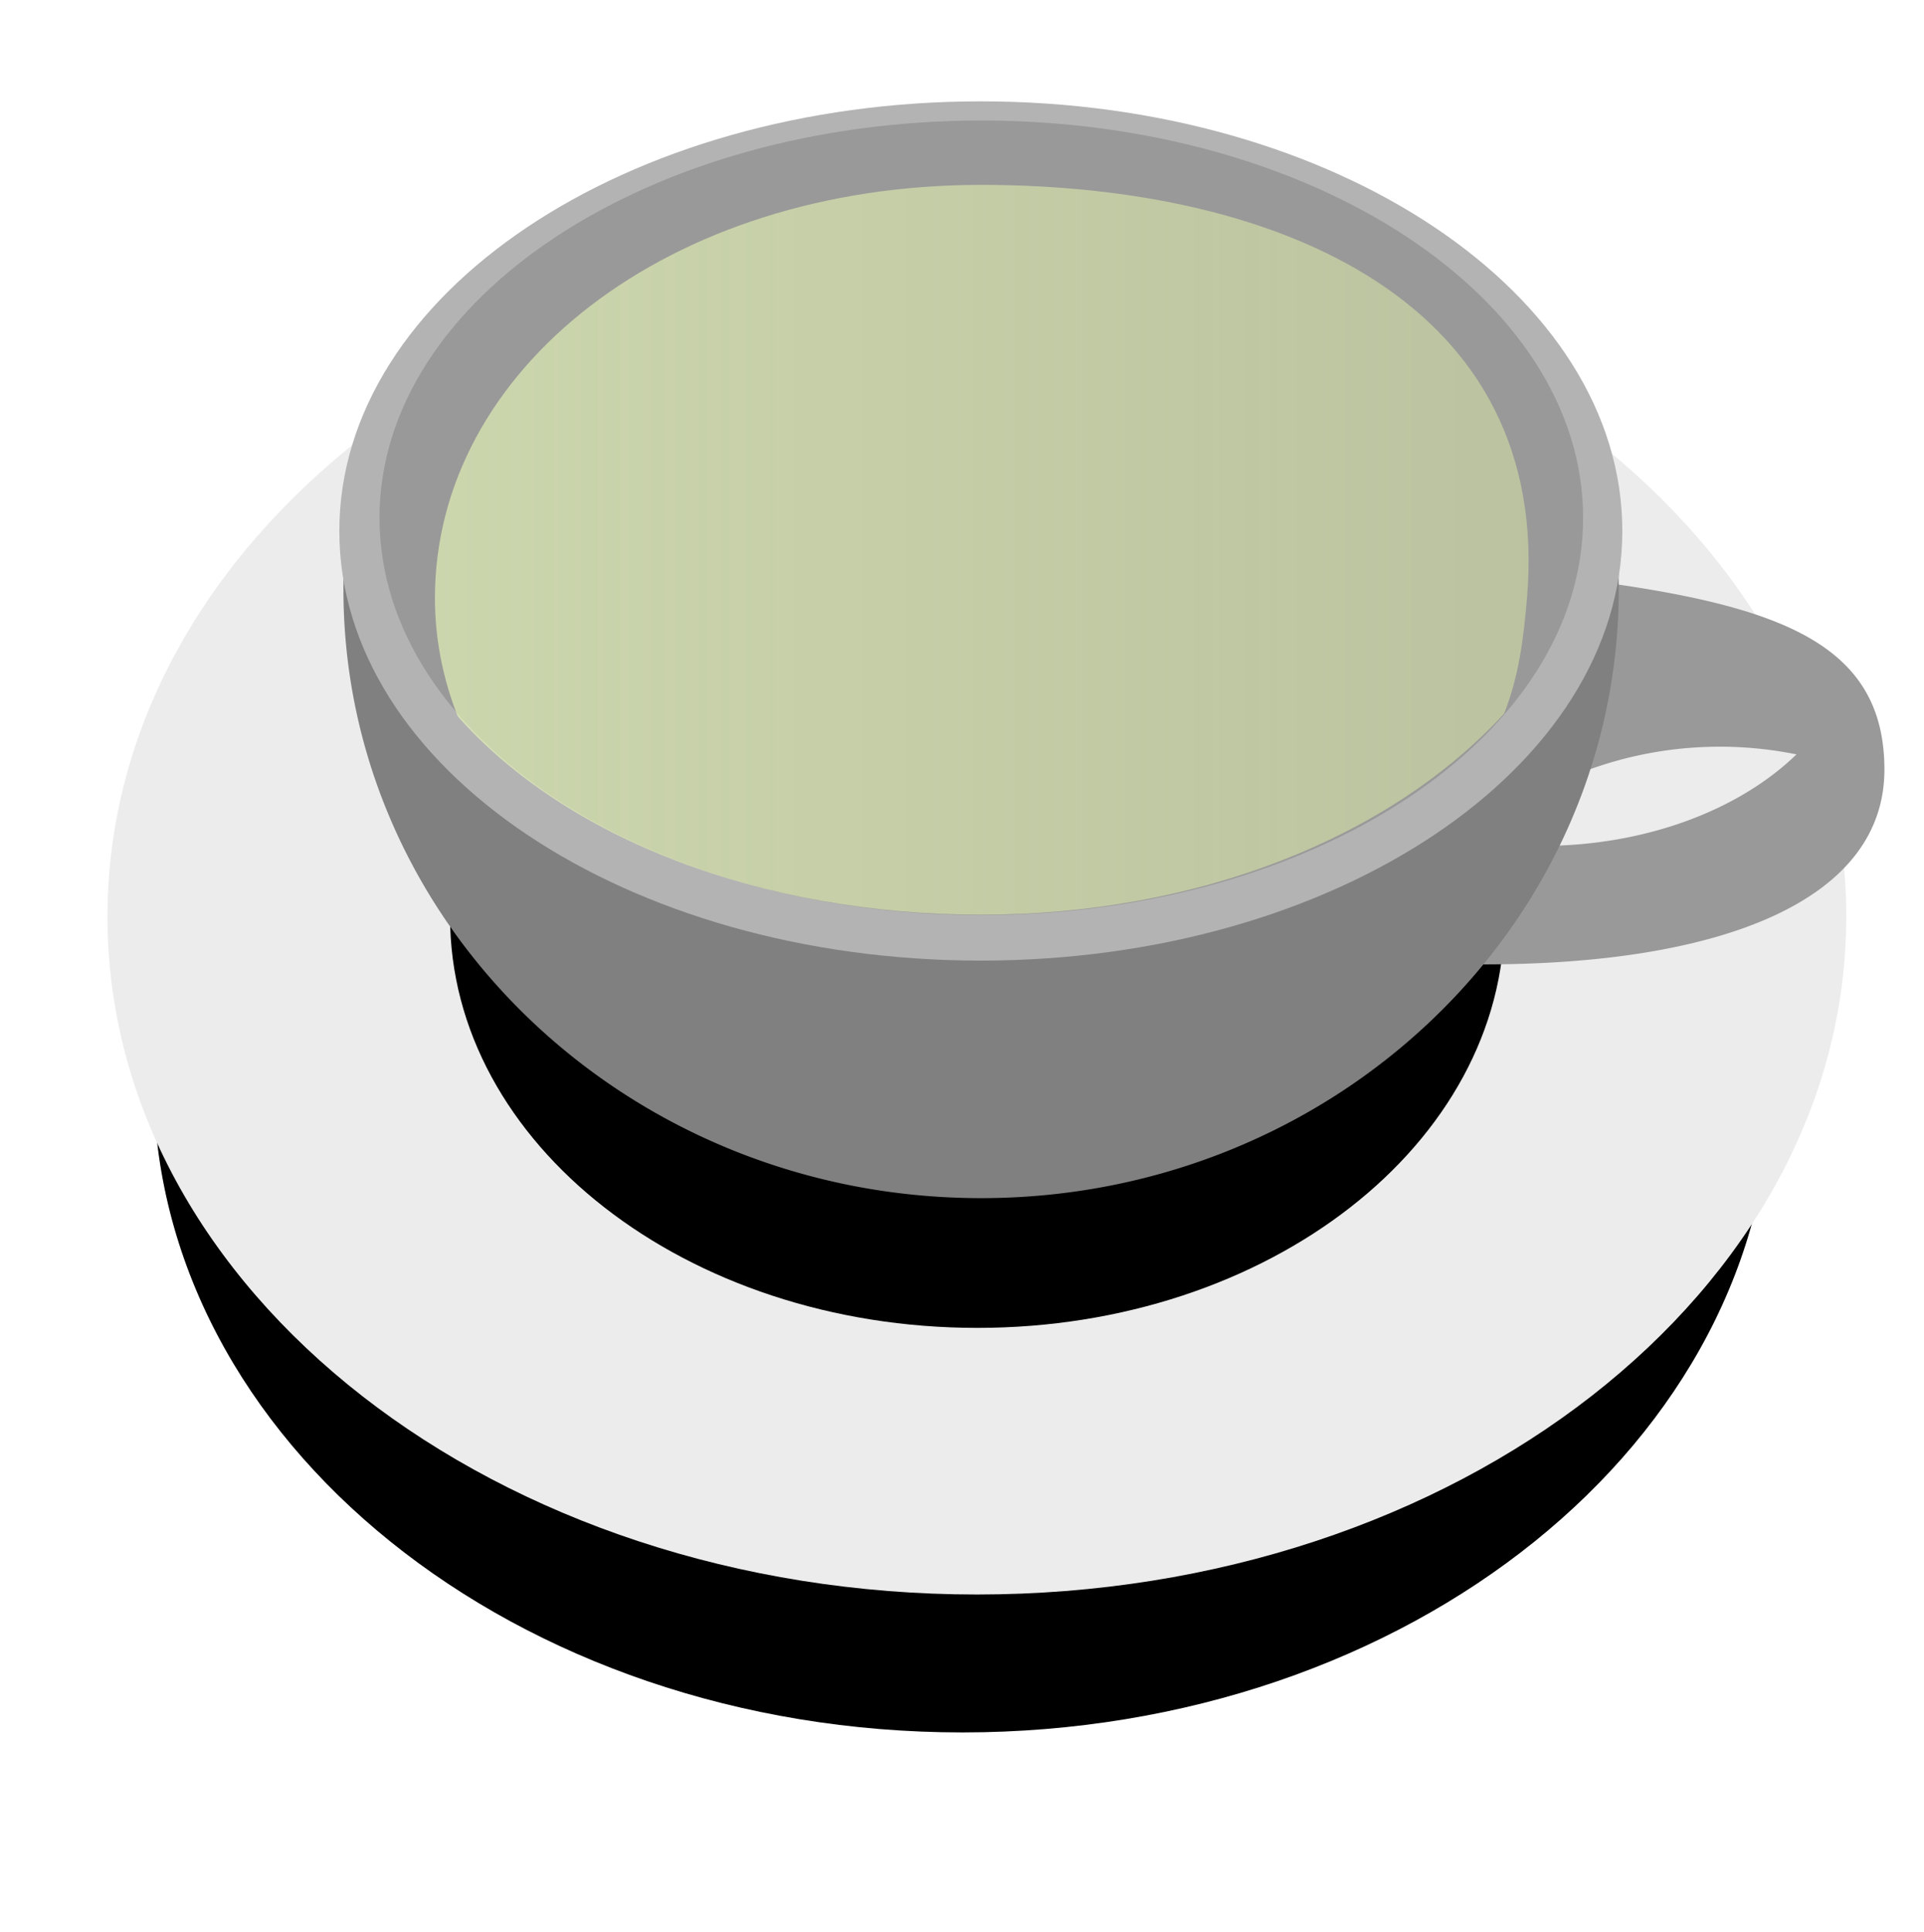
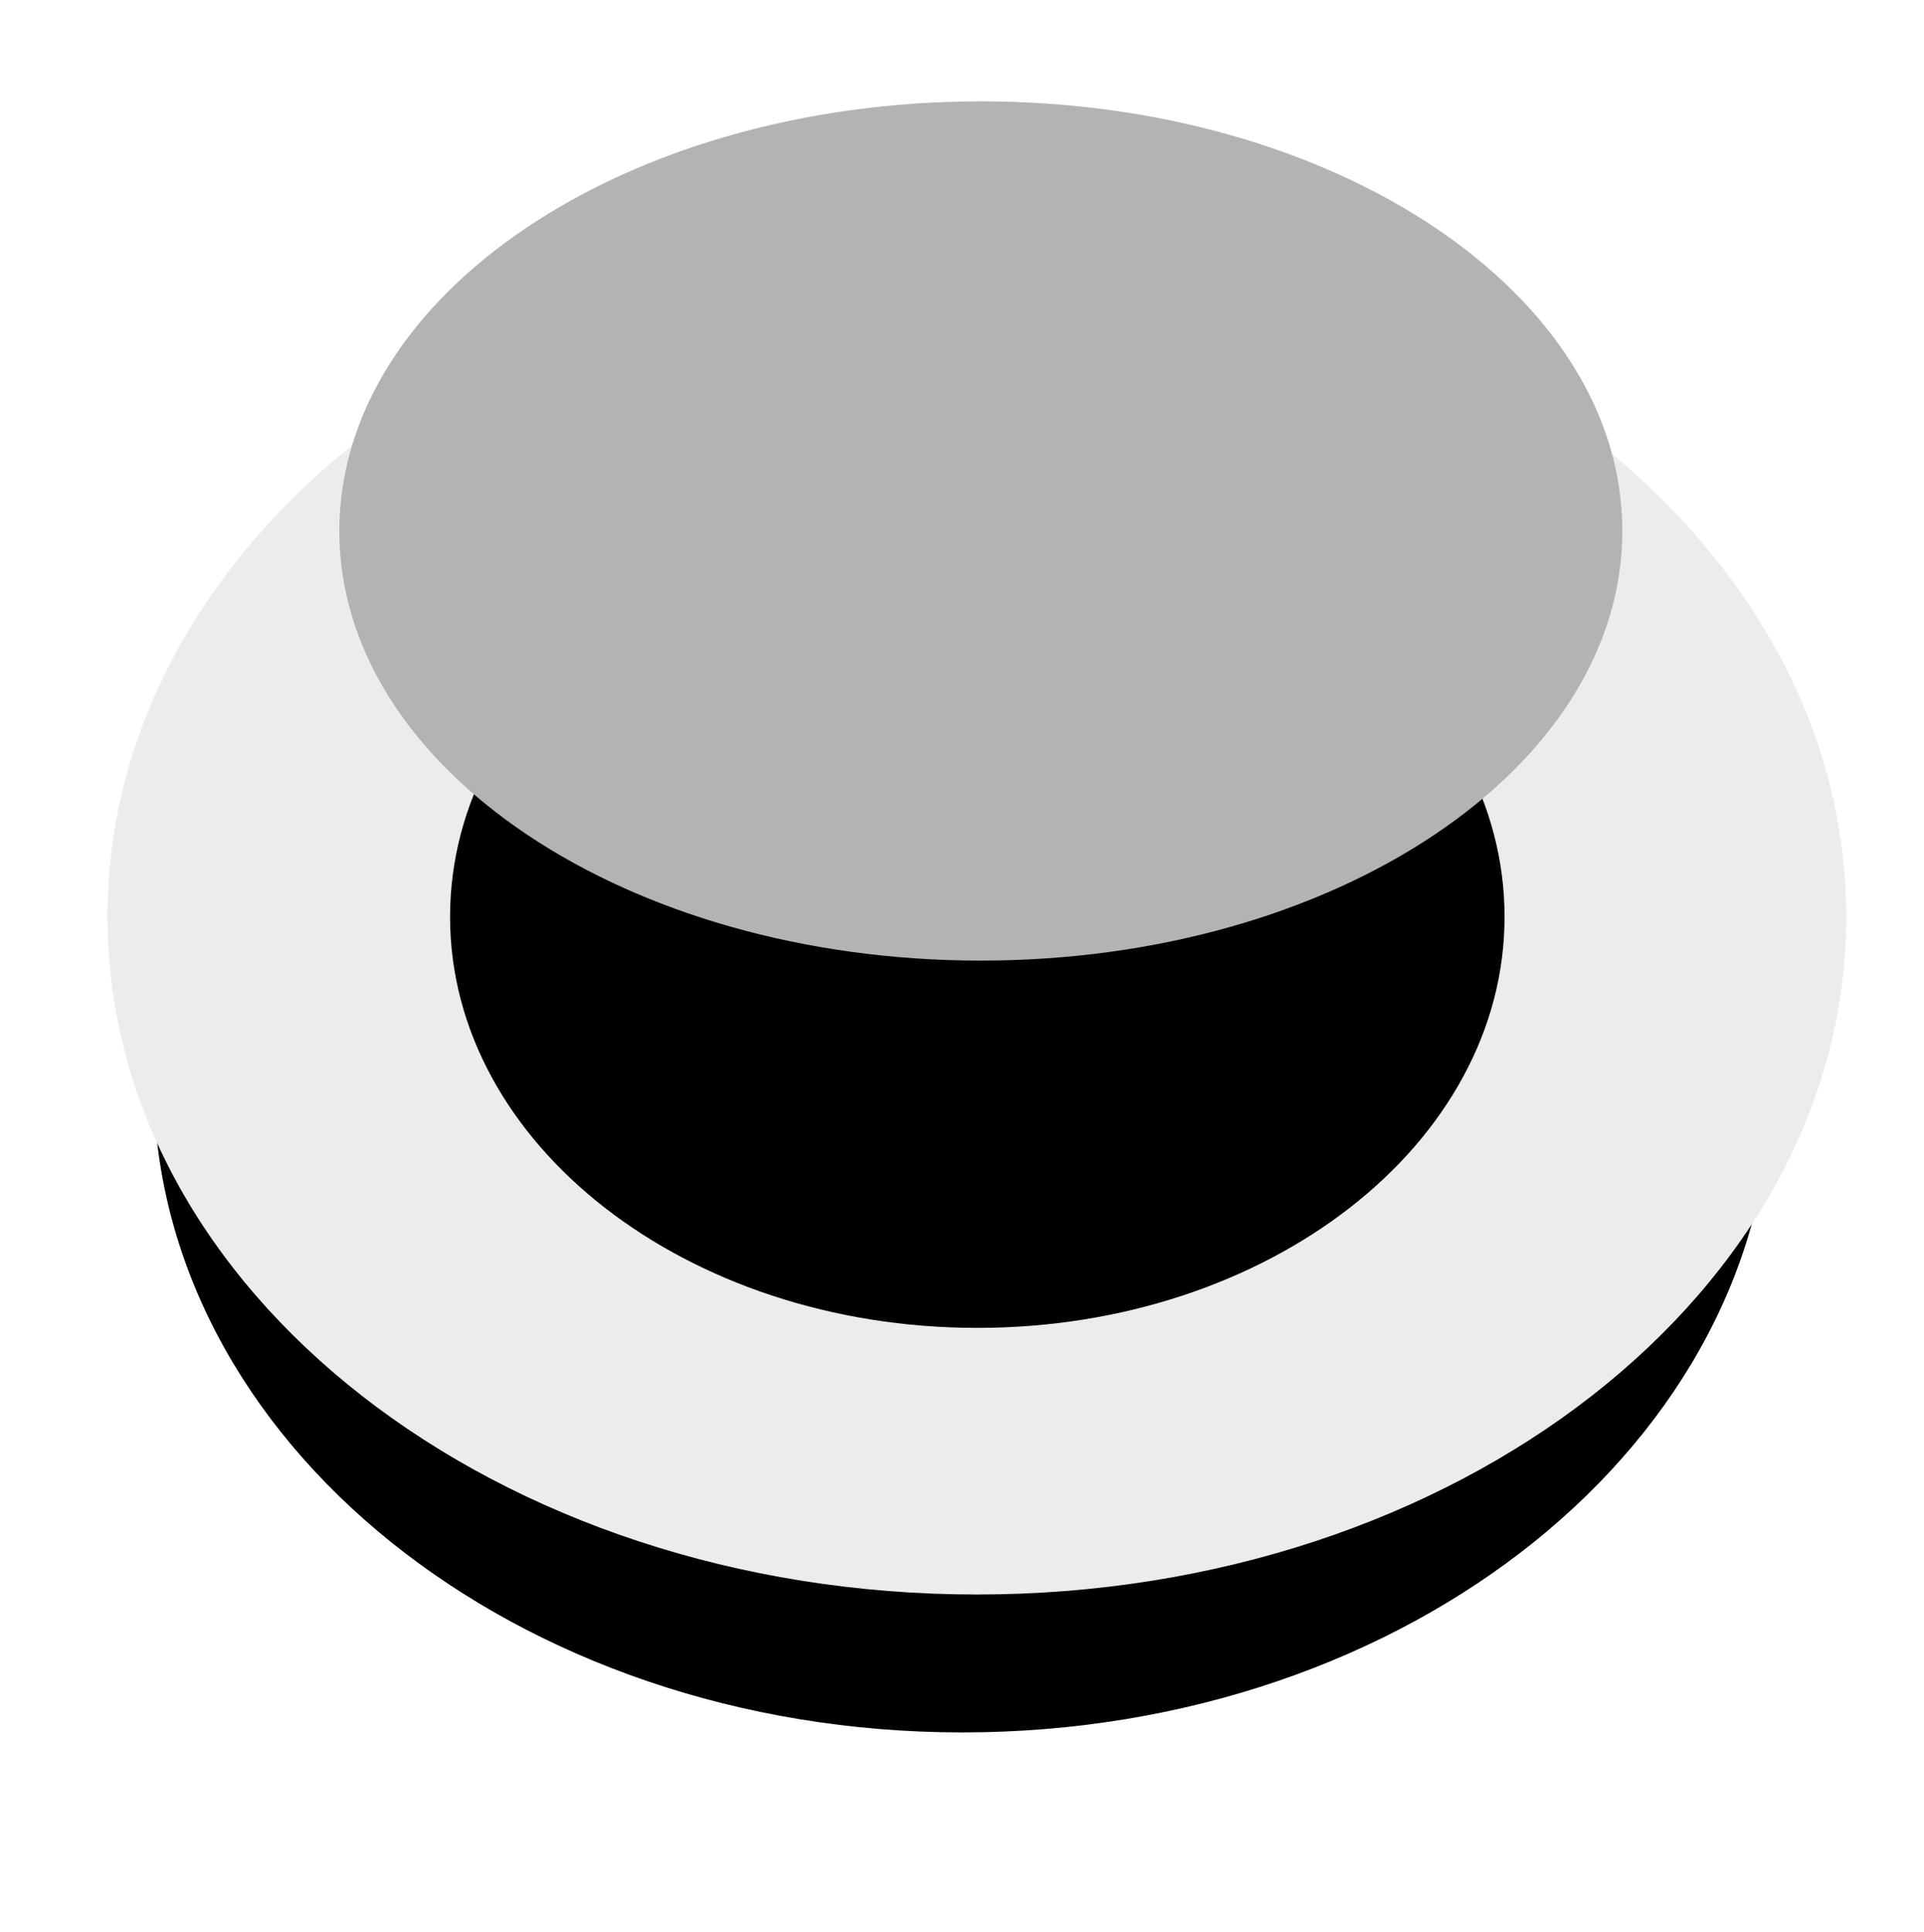
<svg xmlns="http://www.w3.org/2000/svg" viewBox="0 0 719.86 722.7">
  <defs>
    <filter id="a" height="1.307" width="1.19" color-interpolation-filters="sRGB" y="-.154" x="-.095">
      <feGaussianBlur stdDeviation="25.955" />
    </filter>
    <filter id="b" height="2.231" width="1.761" color-interpolation-filters="sRGB" y="-.615" x="-.38">
      <feGaussianBlur stdDeviation="104.018" />
    </filter>
    <linearGradient id="w">
      <stop style="stop-color:#efb;stop-opacity:.6" offset="0" />
      <stop style="stop-color:#efa;stop-opacity:.4" offset="1" />
    </linearGradient>
  </defs>
  <path style="filter:url(#a);fill:#000" d="M841.09 372.67c0 112.03-146.95 202.86-328.23 202.86s-328.23-90.822-328.23-202.86c0-112.03 146.95-202.86 328.23-202.86s328.23 90.822 328.23 202.86z" transform="matrix(.922 0 0 1.201 -112.754 -43.128)" />
  <path style="fill:#ececec" d="M841.09 372.67c0 112.03-146.95 202.86-328.23 202.86s-328.23-90.822-328.23-202.86c0-112.03 146.95-202.86 328.23-202.86s328.23 90.822 328.23 202.86z" transform="matrix(.991 0 0 1.25 -142.754 -122.927)" />
  <path style="filter:url(#b);fill:#000" d="M841.09 372.67c0 112.03-146.95 202.86-328.23 202.86s-328.23-90.822-328.23-202.86c0-112.03 146.95-202.86 328.23-202.86s328.23 90.822 328.23 202.86z" transform="matrix(.601 0 0 .758 57.43 60.495)" />
-   <path style="fill:#999" d="M761.06 259.12c-2.104 11.329-5.969 22.28-11.406 32.75a227.875 227.875 0 0 1-9.281 40.531c18.094-8.101 37.998-12.594 58.906-12.594 9.799 0 19.379.996 28.656 2.875-21.39 20.76-56.312 34.25-95.781 34.25-.47 0-.937.004-1.406 0a228.273 228.273 0 0 1-26.906 44.25c2.282.043 4.569.063 6.875.063 89.549 0 150.12-24.066 150.12-72.875 0-44.48-34.891-59.731-99.781-69.25z" transform="translate(-155.79 -40.475)" />
-   <path style="fill:gray" d="M285.11 241.81a219.905 219.905 0 0 0-.826 19.125c0 125.78 106.82 227.75 238.58 227.75s238.58-101.97 238.58-227.75c0-6.448-.275-12.813-.825-19.125h-475.5z" transform="translate(-155.79 -40.475)" />
  <path style="fill:#b3b3b3" d="M754.34 236.95c0 80.476-105.56 145.71-235.77 145.71S282.8 317.421 282.8 236.95c0-80.476 105.56-145.71 235.77-145.71s235.77 65.239 235.77 145.71z" transform="matrix(1.018 0 0 1.103 -160.93 -62.724)" />
-   <path style="fill:#999" d="M754.34 236.95c0 80.476-105.56 145.71-235.77 145.71S282.8 317.421 282.8 236.95c0-80.476 105.56-145.71 235.77-145.71s235.77 65.239 235.77 145.71z" transform="matrix(.955 0 0 1.02 -128.077 -47.978)" />
-   <path style="fill:url(#w);fill-opacity:1;stroke-width:1.114" d="M522.803 109.638c-117.229 0-204.28 69.183-204.28 154.543 0 15.38 2.995 30.245 8.523 44.267 40.513 45.735 113.63 74.18 195.758 74.204 81.15.023 153.115-28.817 195.75-75.226 5.528-14.02 7.26-27.92 8.562-43.245 9.323-109.725-91.304-154.543-204.31-154.543z" transform="translate(-155.79 -40.475)" />
</svg>